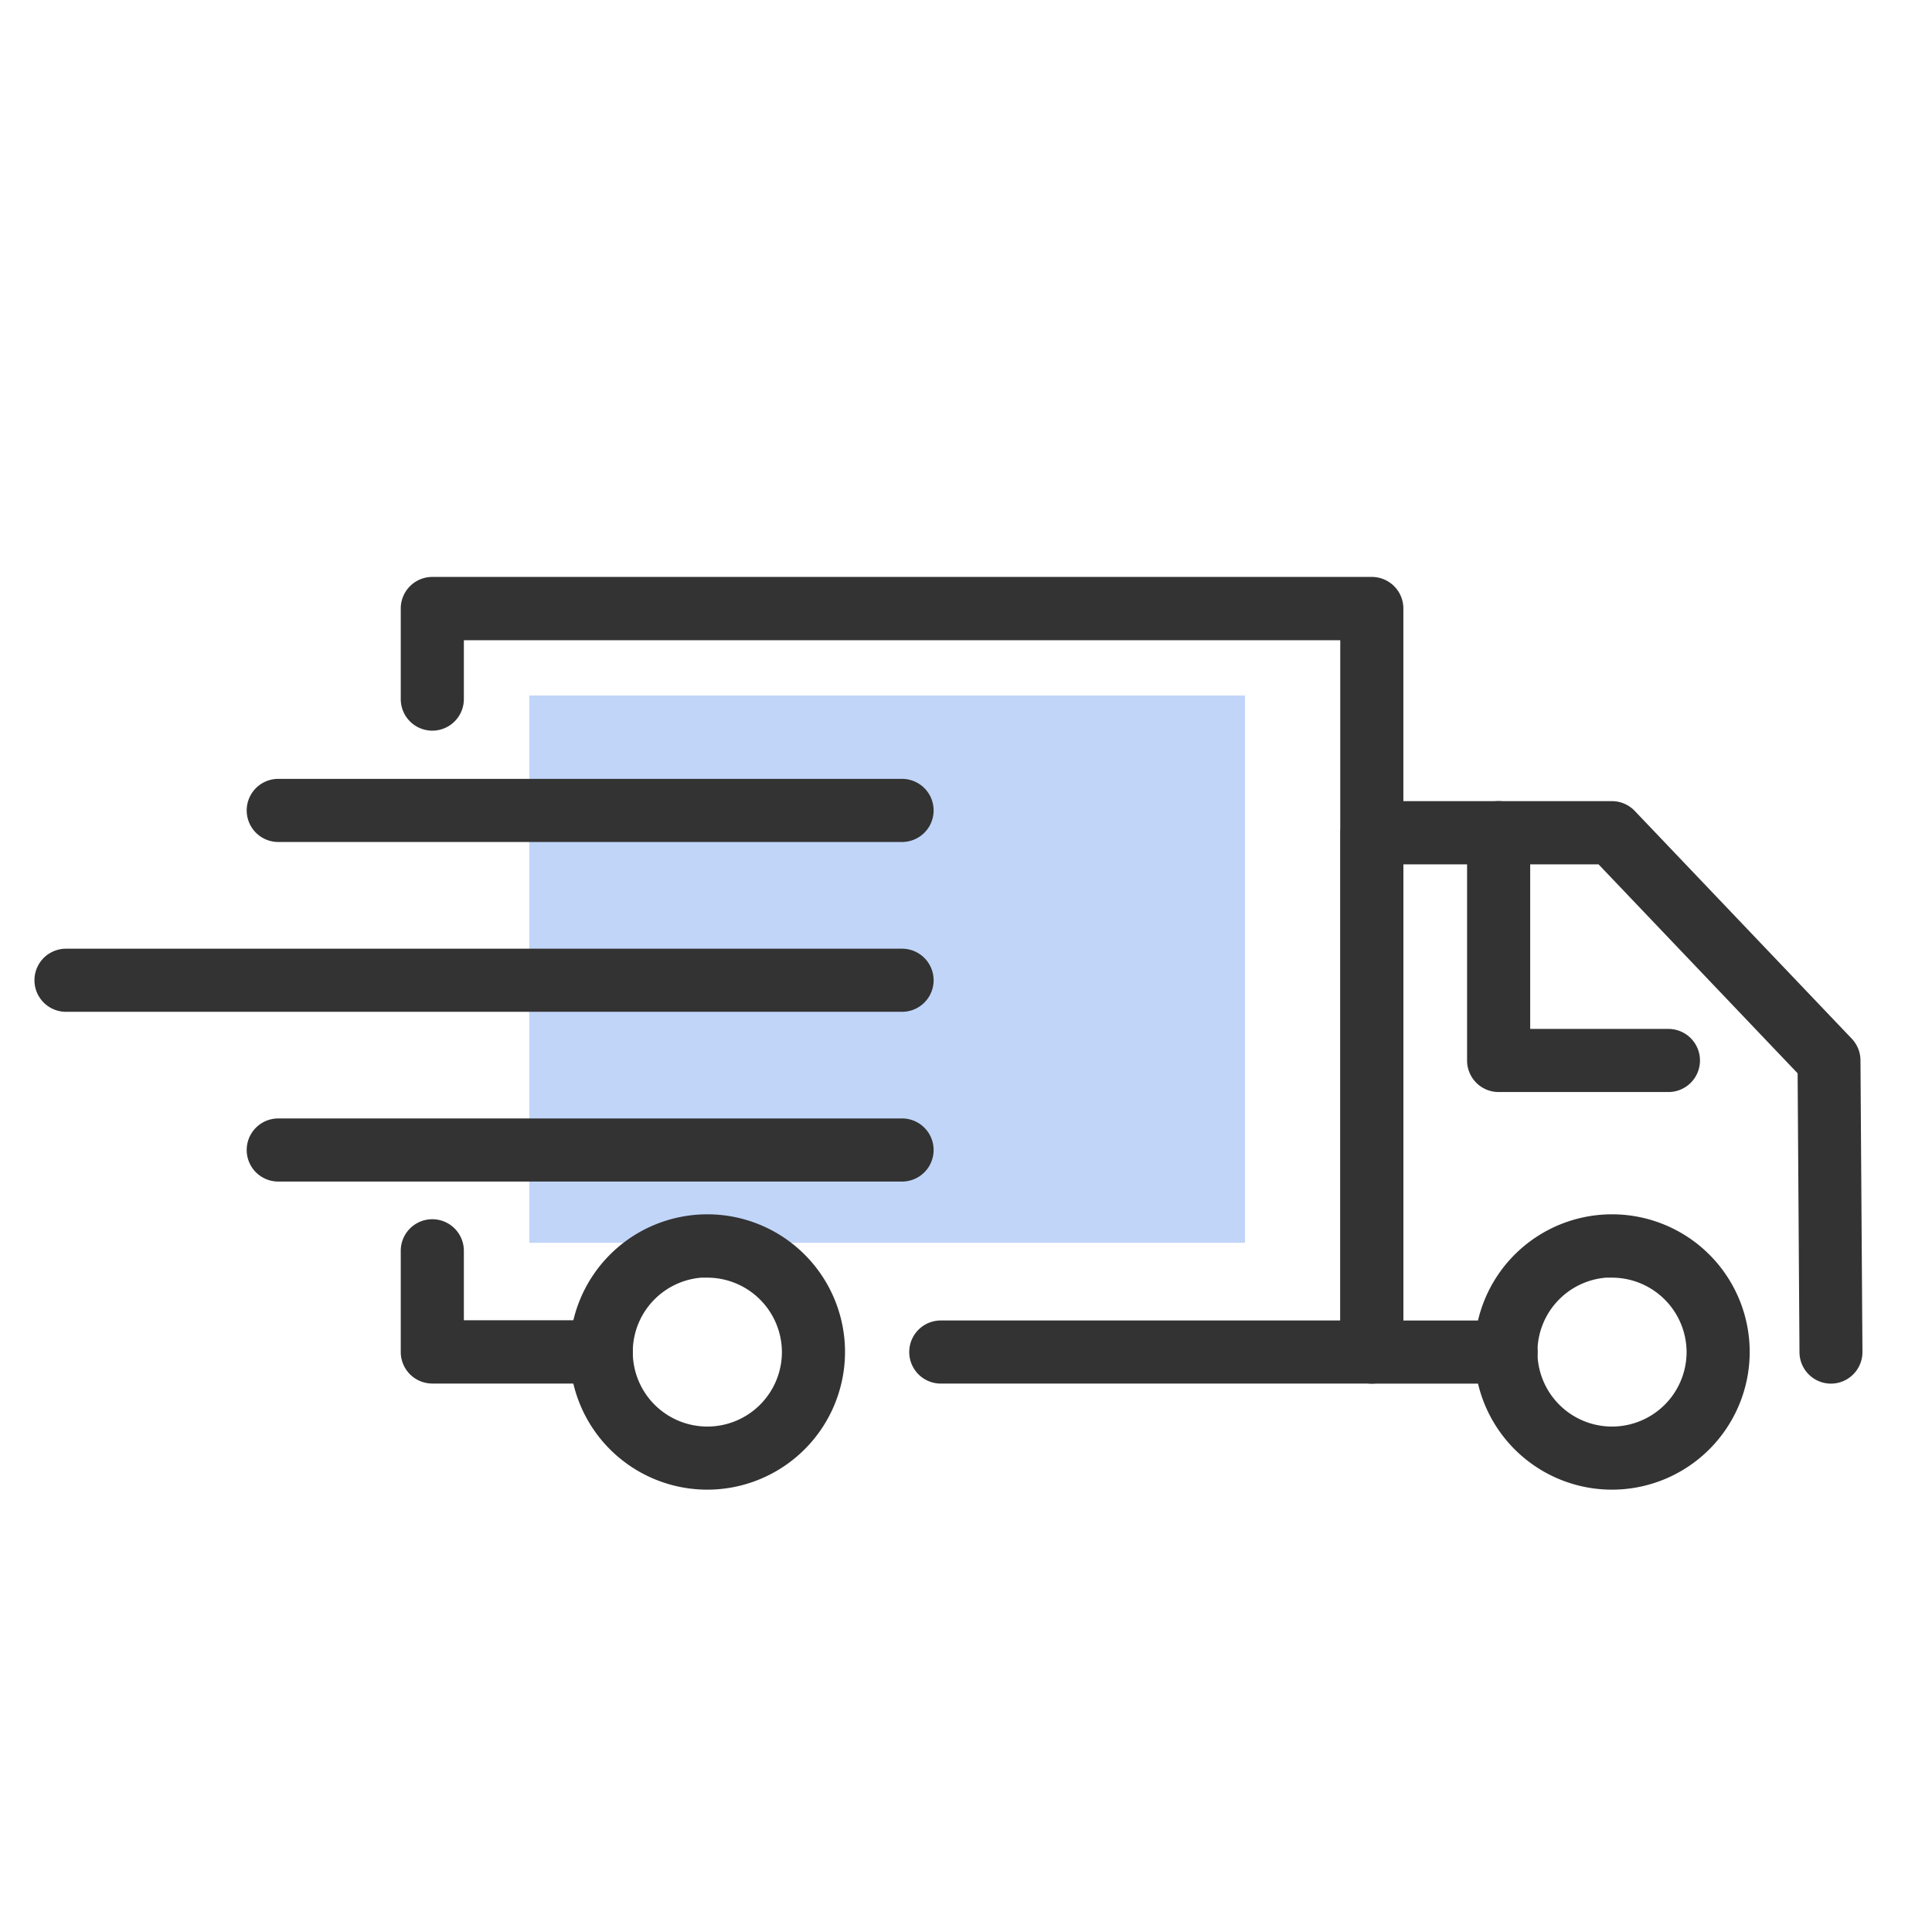
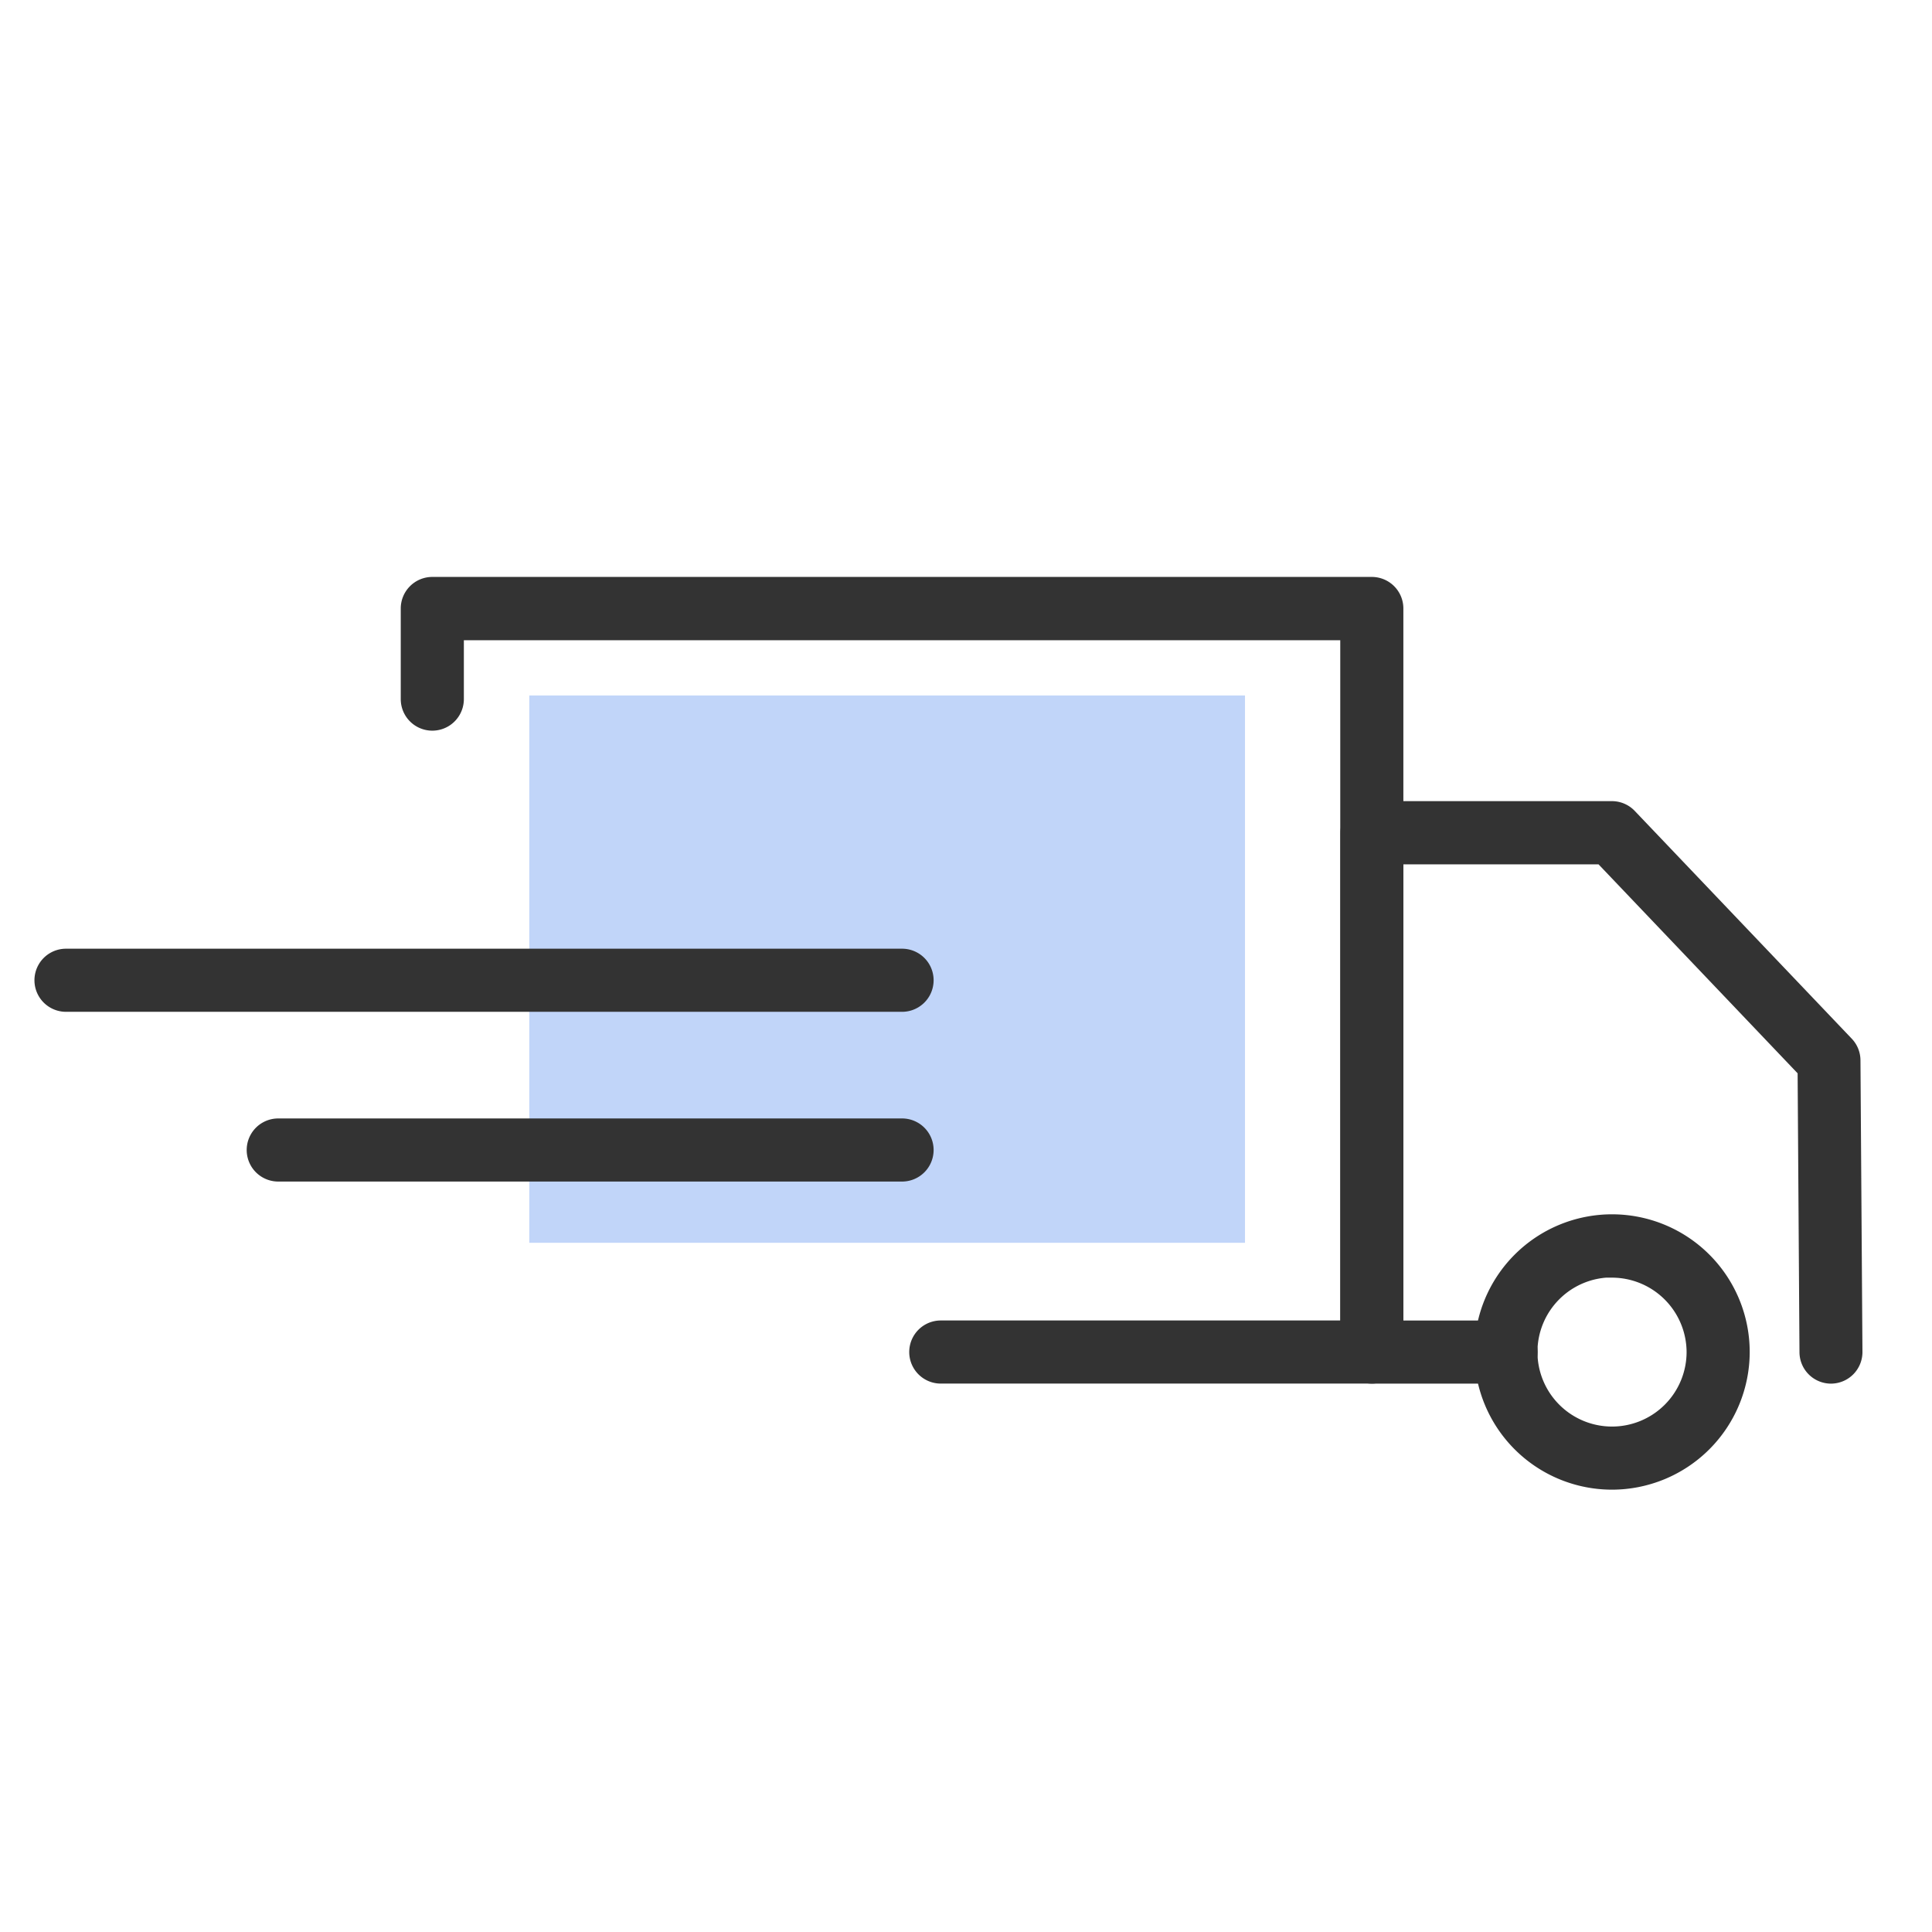
<svg xmlns="http://www.w3.org/2000/svg" id="Component_633_8" data-name="Component 633 – 8" width="42" height="42" viewBox="0 0 42 42">
-   <rect id="Rectangle_4217" data-name="Rectangle 4217" width="42" height="42" fill="rgba(255,255,255,0)" />
  <g id="delivery-truck-11300" transform="translate(0.999 12.792)">
    <path id="Path_902" data-name="Path 902" d="M72.179,81.16h-9.37a.436.436,0,1,1,0-.872h8.934V65H52.191V66.53a.436.436,0,0,1-.872,0V64.56a.436.436,0,0,1,.436-.436H72.179a.436.436,0,0,1,.436.436V80.724A.436.436,0,0,1,72.179,81.16Z" transform="translate(-43.356 -64.124)" fill="#333" stroke="#333" stroke-width="0.5" />
    <rect id="Rectangle_2020" data-name="Rectangle 2020" width="15.559" height="11.898" transform="translate(10.507 2.327)" fill="#c1d5f9" />
-     <path id="Path_903" data-name="Path 903" d="M55.426,157.205H51.755a.436.436,0,0,1-.436-.436v-2.2a.436.436,0,0,1,.872,0v1.76h3.235a.436.436,0,0,1,0,.872Z" transform="translate(-43.356 -140.17)" fill="#333" stroke="#333" stroke-width="0.5" />
    <path id="Path_904" data-name="Path 904" d="M193.364,107.7a.436.436,0,0,1-.436-.433l-.041-6.164-4.47-4.692h-4.6v10.417H186.3a.436.436,0,1,1,0,.872h-2.915a.436.436,0,0,1-.436-.436V95.973a.436.436,0,0,1,.436-.436H188.6a.437.437,0,0,1,.316.135l4.718,4.952a.436.436,0,0,1,.12.3l.043,6.337a.436.436,0,0,1-.433.439Z" transform="translate(-154.558 -90.663)" fill="#333" stroke="#333" stroke-width="0.5" />
-     <path id="Path_905" data-name="Path 905" d="M204.837,101.361h-3.691a.436.436,0,0,1-.436-.436V95.973a.436.436,0,1,1,.872,0v4.516h3.255a.436.436,0,1,1,0,.872Z" transform="translate(-169.566 -90.663)" fill="#333" stroke="#333" stroke-width="0.5" />
-     <path id="Path_906" data-name="Path 906" d="M77.723,158.909a2.743,2.743,0,1,1,2.743-2.743A2.746,2.746,0,0,1,77.723,158.909Zm0-4.614a1.871,1.871,0,1,0,1.871,1.871A1.874,1.874,0,0,0,77.723,154.3Z" transform="translate(-63.345 -139.567)" fill="#333" stroke="#333" stroke-width="0.5" />
    <path id="Path_907" data-name="Path 907" d="M204.473,158.909a2.743,2.743,0,1,1,2.743-2.743A2.746,2.746,0,0,1,204.473,158.909Zm0-4.614a1.871,1.871,0,1,0,1.871,1.871A1.874,1.874,0,0,0,204.473,154.3Z" transform="translate(-170.428 -139.567)" fill="#333" stroke="#333" stroke-width="0.5" />
    <path id="Path_908" data-name="Path 908" d="M18.611,117.077H.436a.436.436,0,1,1,0-.872H18.611a.436.436,0,1,1,0,.872Z" transform="translate(0 -108.123)" fill="#333" stroke="#333" stroke-width="0.5" />
-     <path id="Path_909" data-name="Path 909" d="M43.735,93.287H30.174a.436.436,0,1,1,0-.872H43.735a.436.436,0,1,1,0,.872Z" transform="translate(-25.124 -88.025)" fill="#333" stroke="#333" stroke-width="0.5" />
    <path id="Path_910" data-name="Path 910" d="M43.735,140.866H30.174a.436.436,0,1,1,0-.872H43.735a.436.436,0,1,1,0,.872Z" transform="translate(-25.124 -128.222)" fill="#333" stroke="#333" stroke-width="0.5" />
  </g>
</svg>